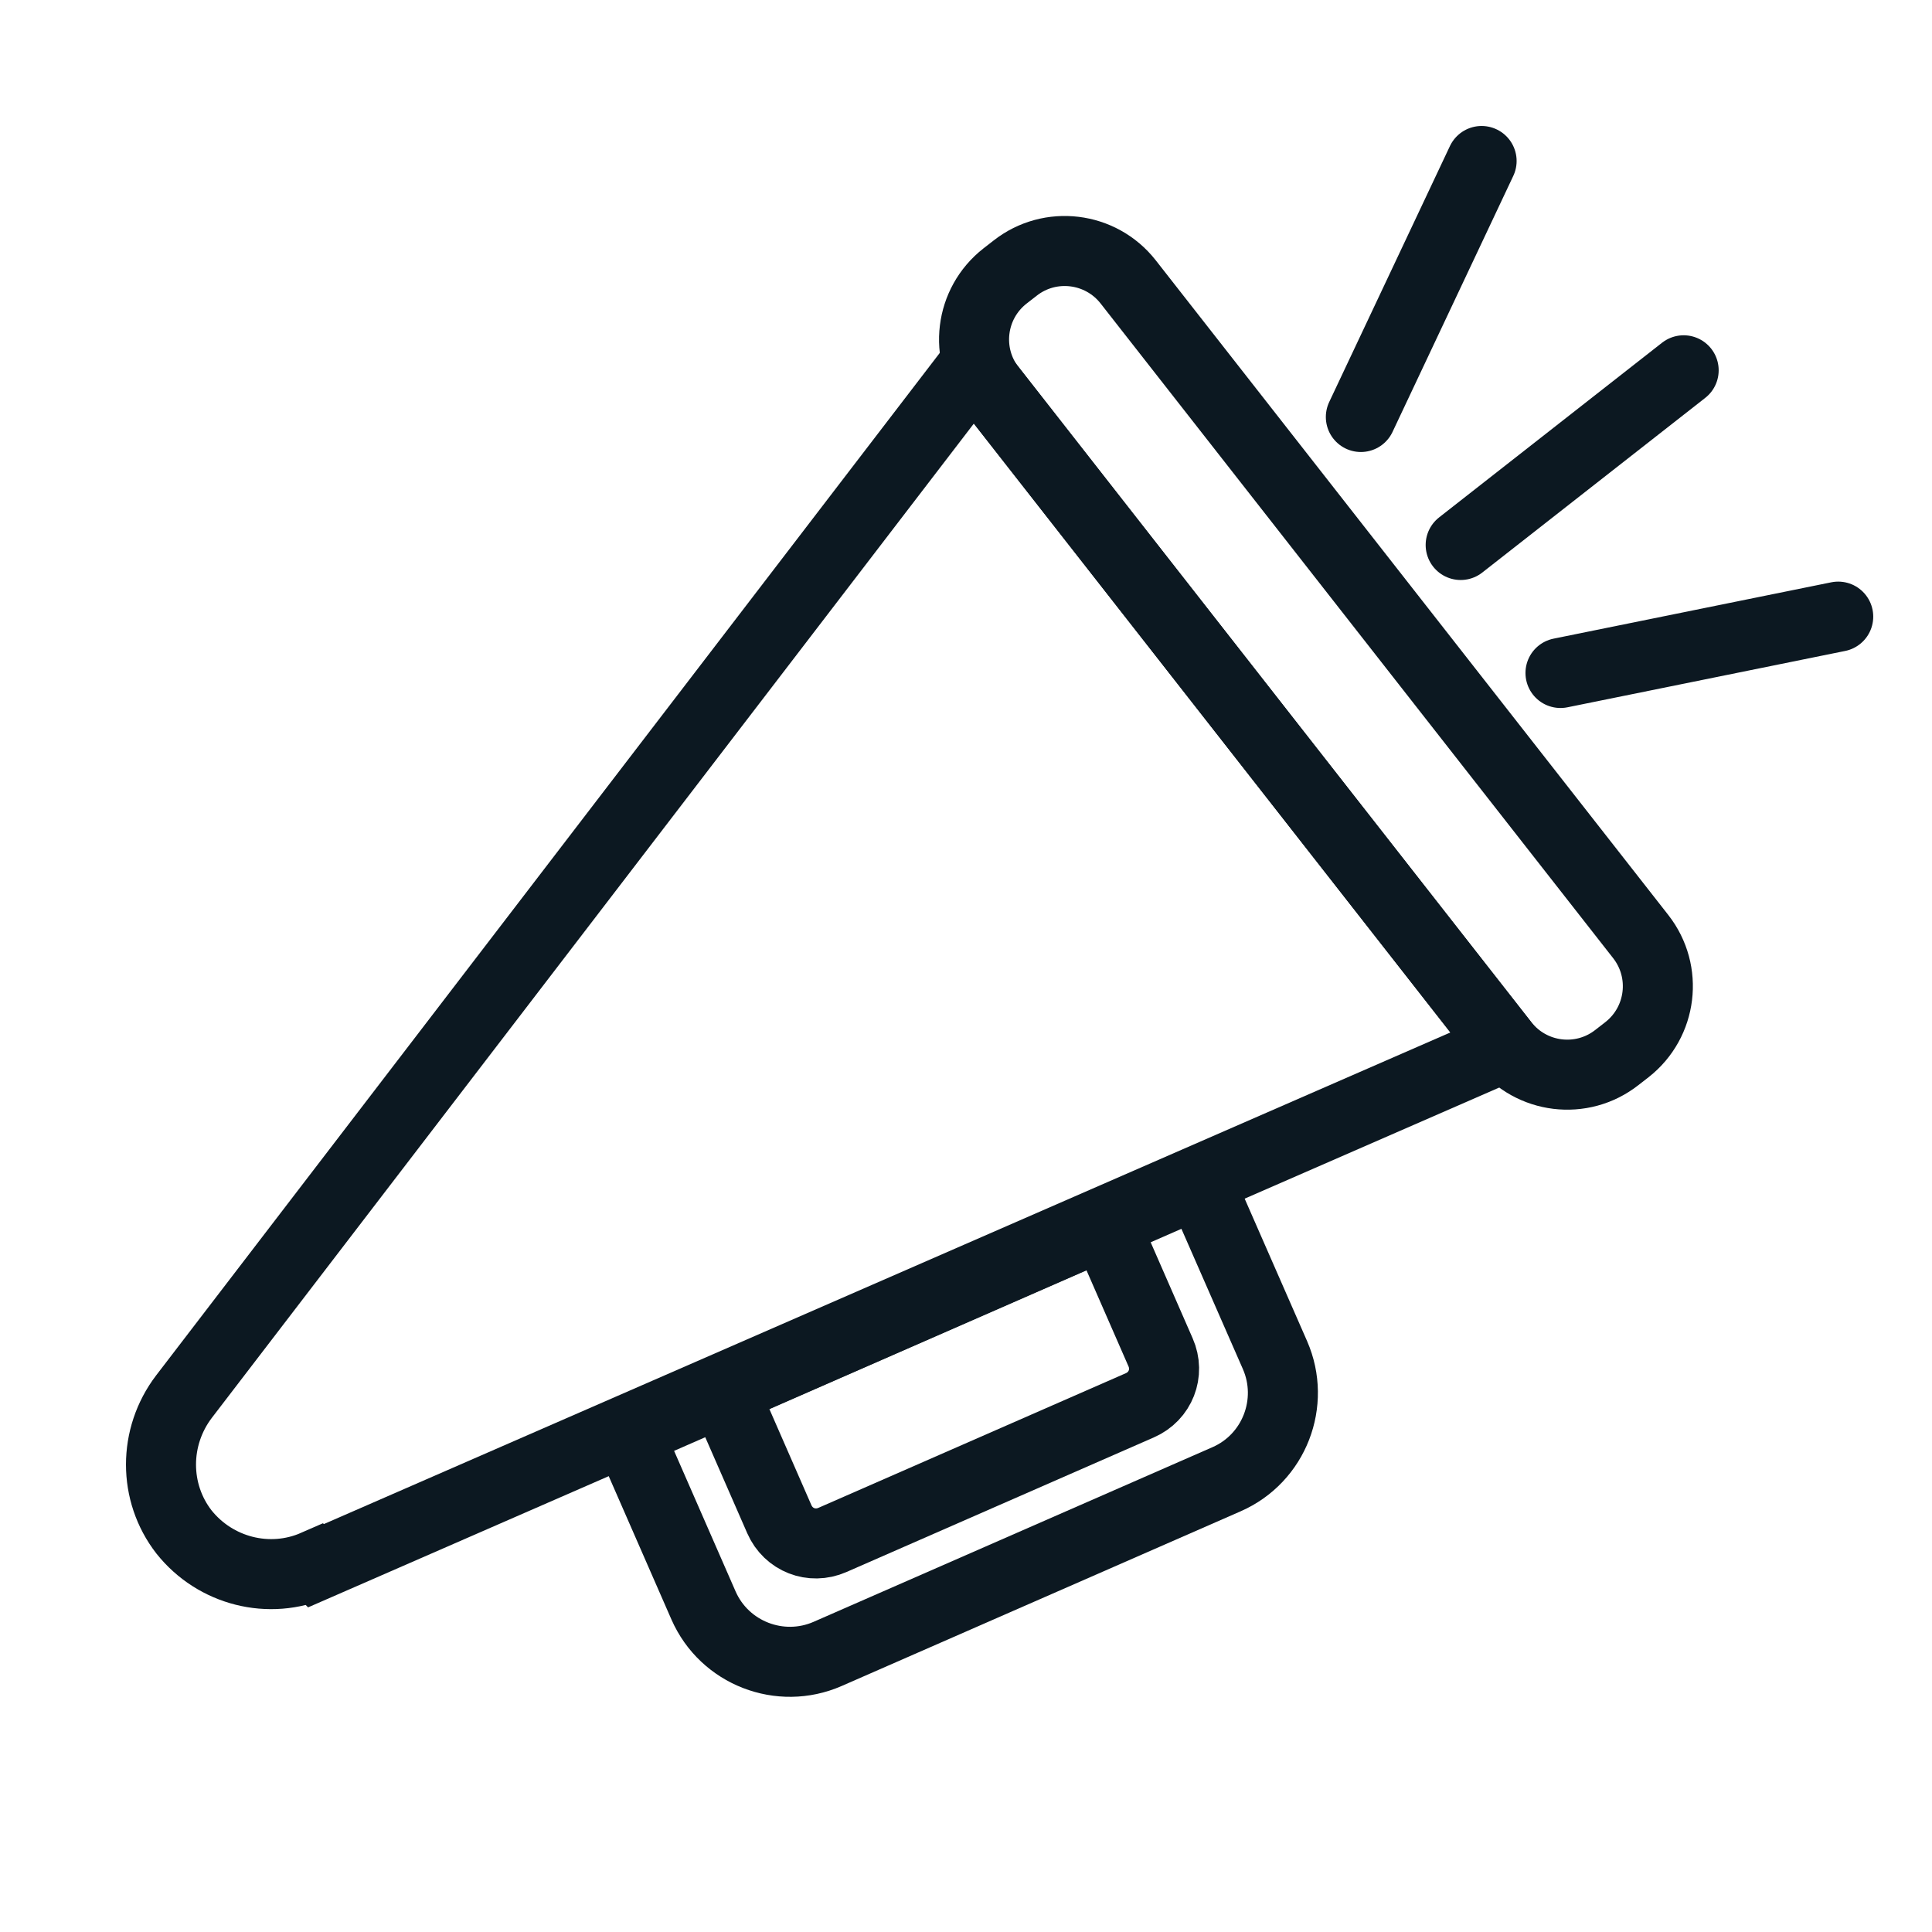
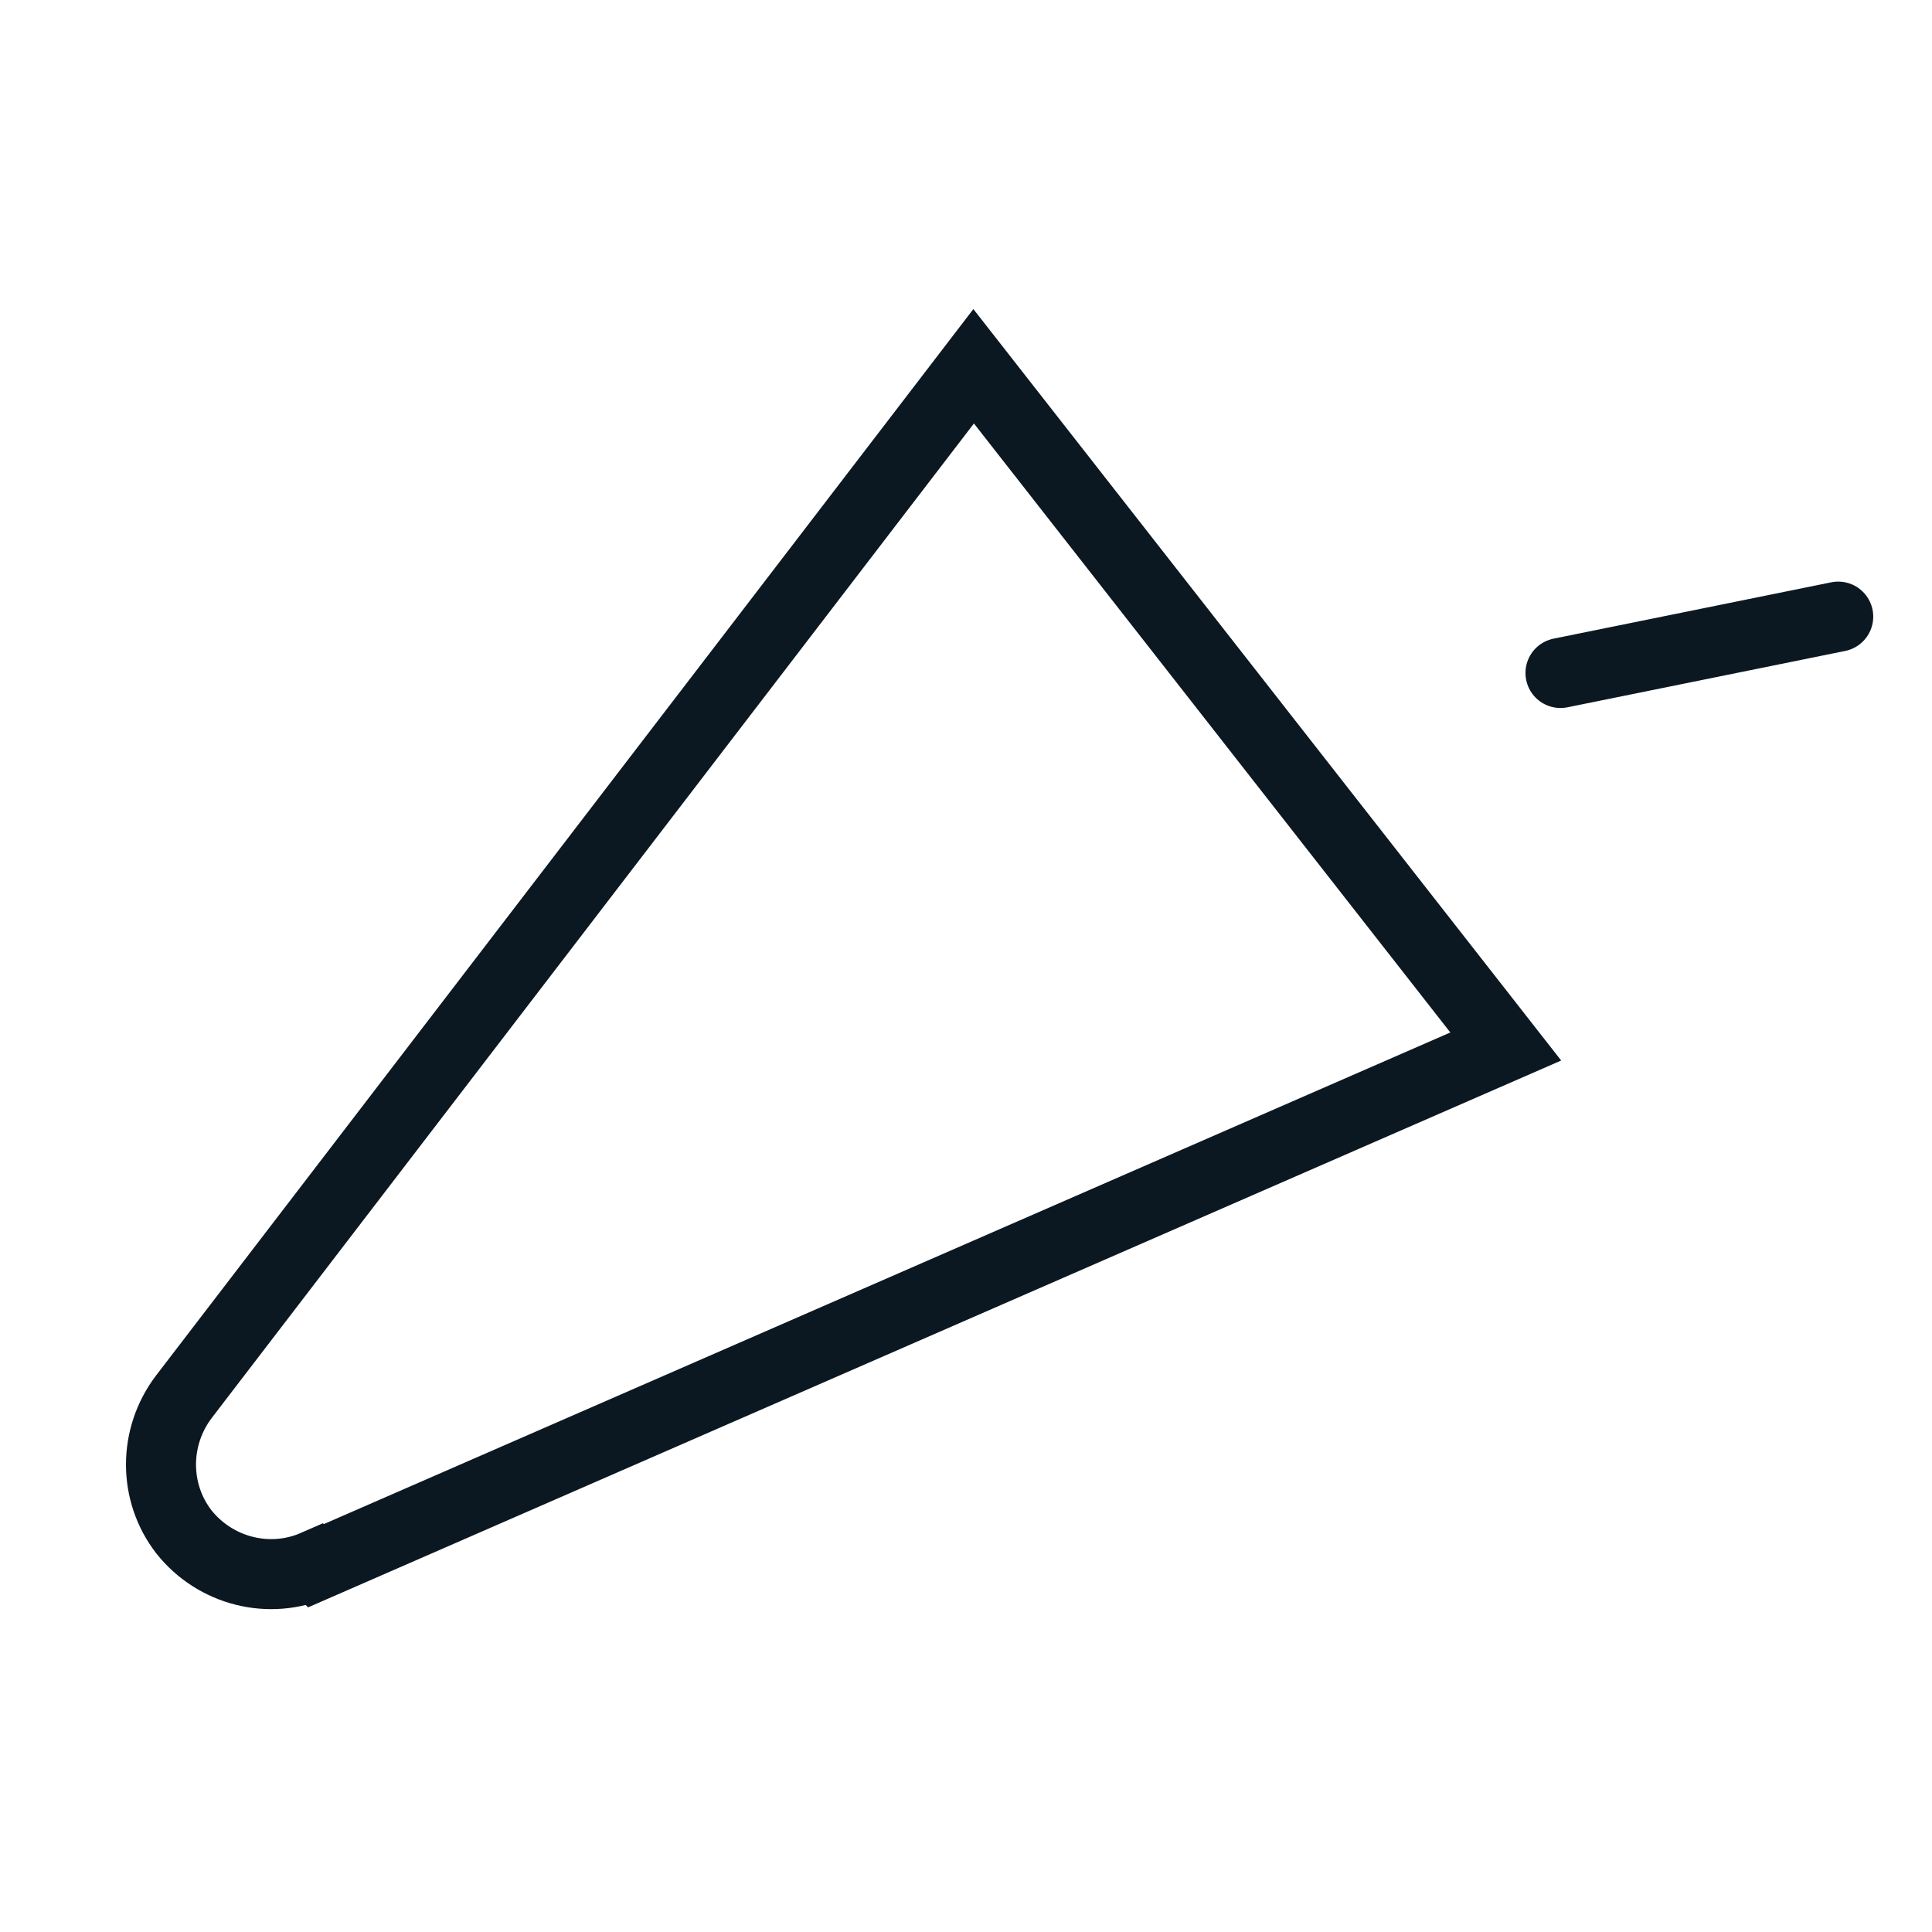
<svg xmlns="http://www.w3.org/2000/svg" width="24" height="24" viewBox="0 0 24 24" fill="none">
  <path d="M3.925 19.45L18.705 13L12.095 4.55L2.285 17.35C1.905 17.85 1.905 18.54 2.285 19.03C2.675 19.52 3.345 19.69 3.915 19.44L3.925 19.45Z" stroke="#0C1821" stroke-width="0.87" stroke-miterlimit="10" stroke-linecap="round" />
-   <path d="M12.61 3.331L12.484 3.429C12.049 3.77 11.972 4.398 12.313 4.833L18.681 12.966C19.022 13.401 19.65 13.478 20.085 13.137L20.211 13.039C20.646 12.698 20.722 12.07 20.382 11.635L14.014 3.501C13.673 3.067 13.044 2.99 12.61 3.331Z" stroke="#0C1821" stroke-width="0.87" stroke-miterlimit="10" stroke-linecap="round" />
-   <path d="M16.905 5.18L18.405 2" stroke="#0C1821" stroke-width="0.87" stroke-miterlimit="10" stroke-linecap="round" />
  <path d="M22.835 7.66L19.385 8.36" stroke="#0C1821" stroke-width="0.87" stroke-miterlimit="10" stroke-linecap="round" />
-   <path d="M18.145 6.77L20.915 4.6" stroke="#0C1821" stroke-width="0.87" stroke-miterlimit="10" stroke-linecap="round" />
-   <path d="M8.984 17.278L13.72 15.205L14.417 16.799C14.53 17.055 14.416 17.345 14.16 17.457L10.34 19.13C10.083 19.242 9.794 19.129 9.681 18.872L8.984 17.278Z" stroke="#0C1821" stroke-width="0.87" stroke-miterlimit="10" stroke-linecap="round" />
-   <path d="M7.801 17.799L14.9 14.692L15.839 16.835C16.095 17.422 15.831 18.116 15.236 18.376L10.28 20.546C9.694 20.802 9 20.538 8.739 19.943L7.801 17.799Z" stroke="#0C1821" stroke-width="0.87" stroke-miterlimit="10" stroke-linecap="round" />
</svg>